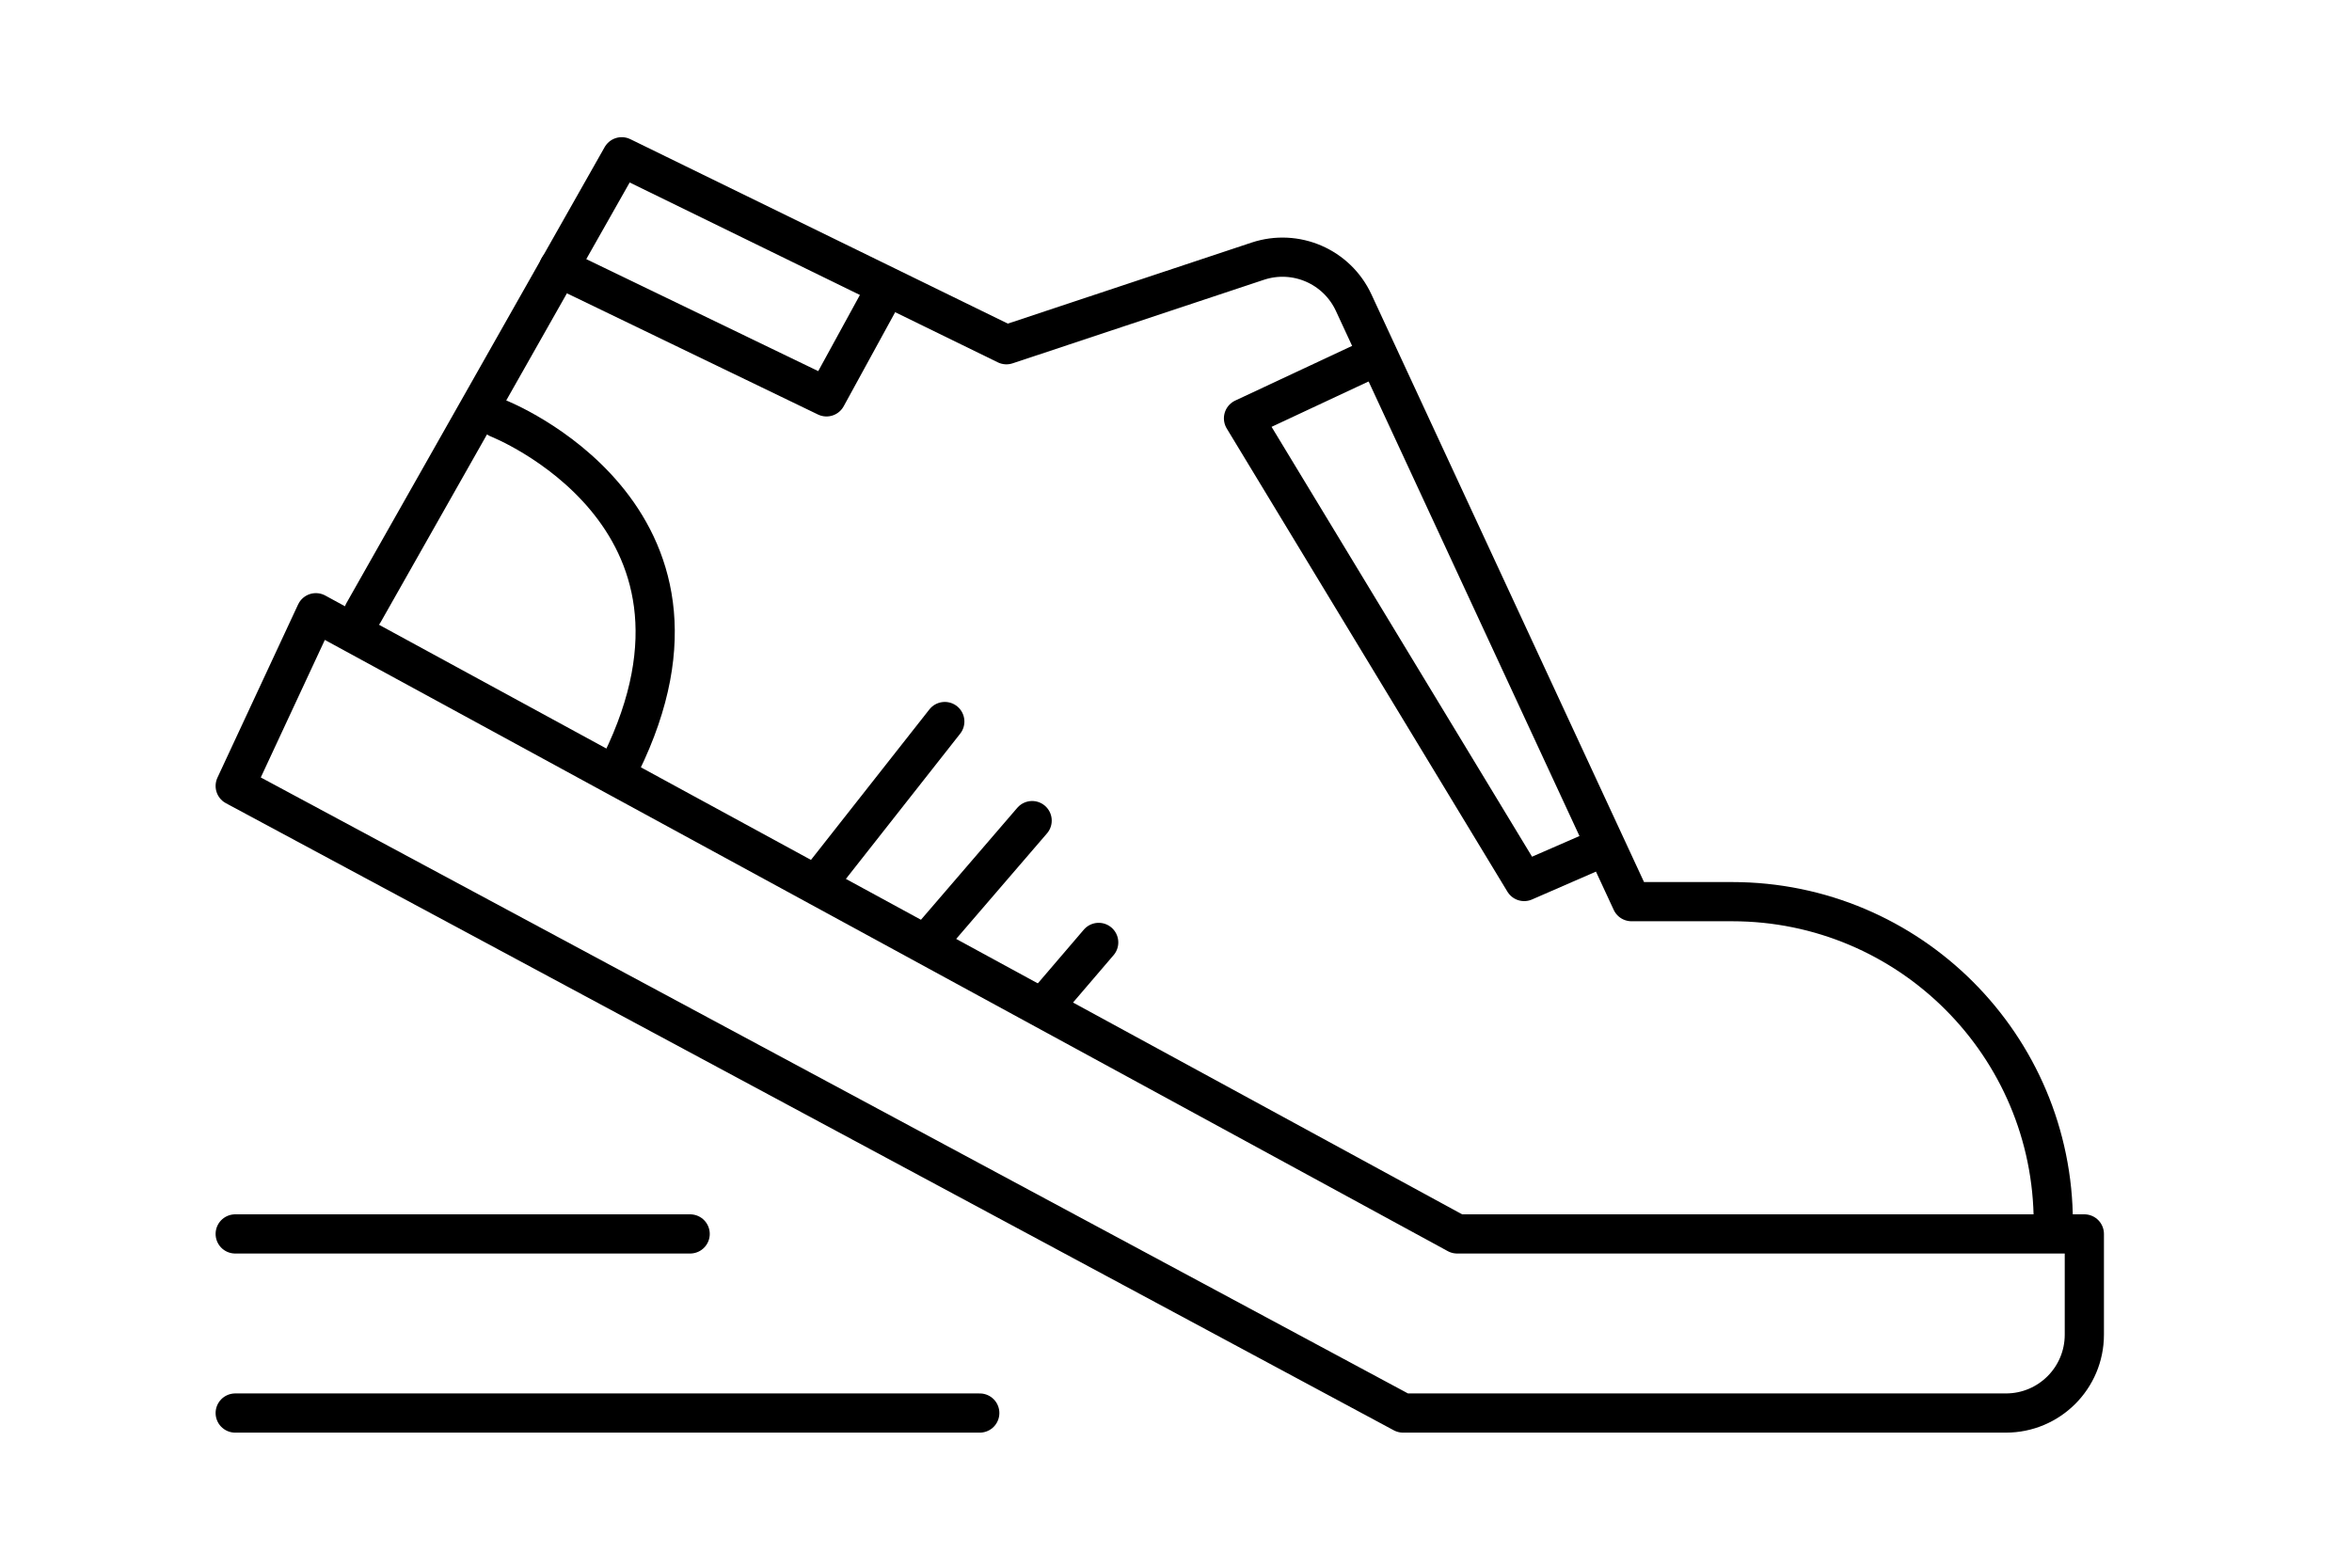
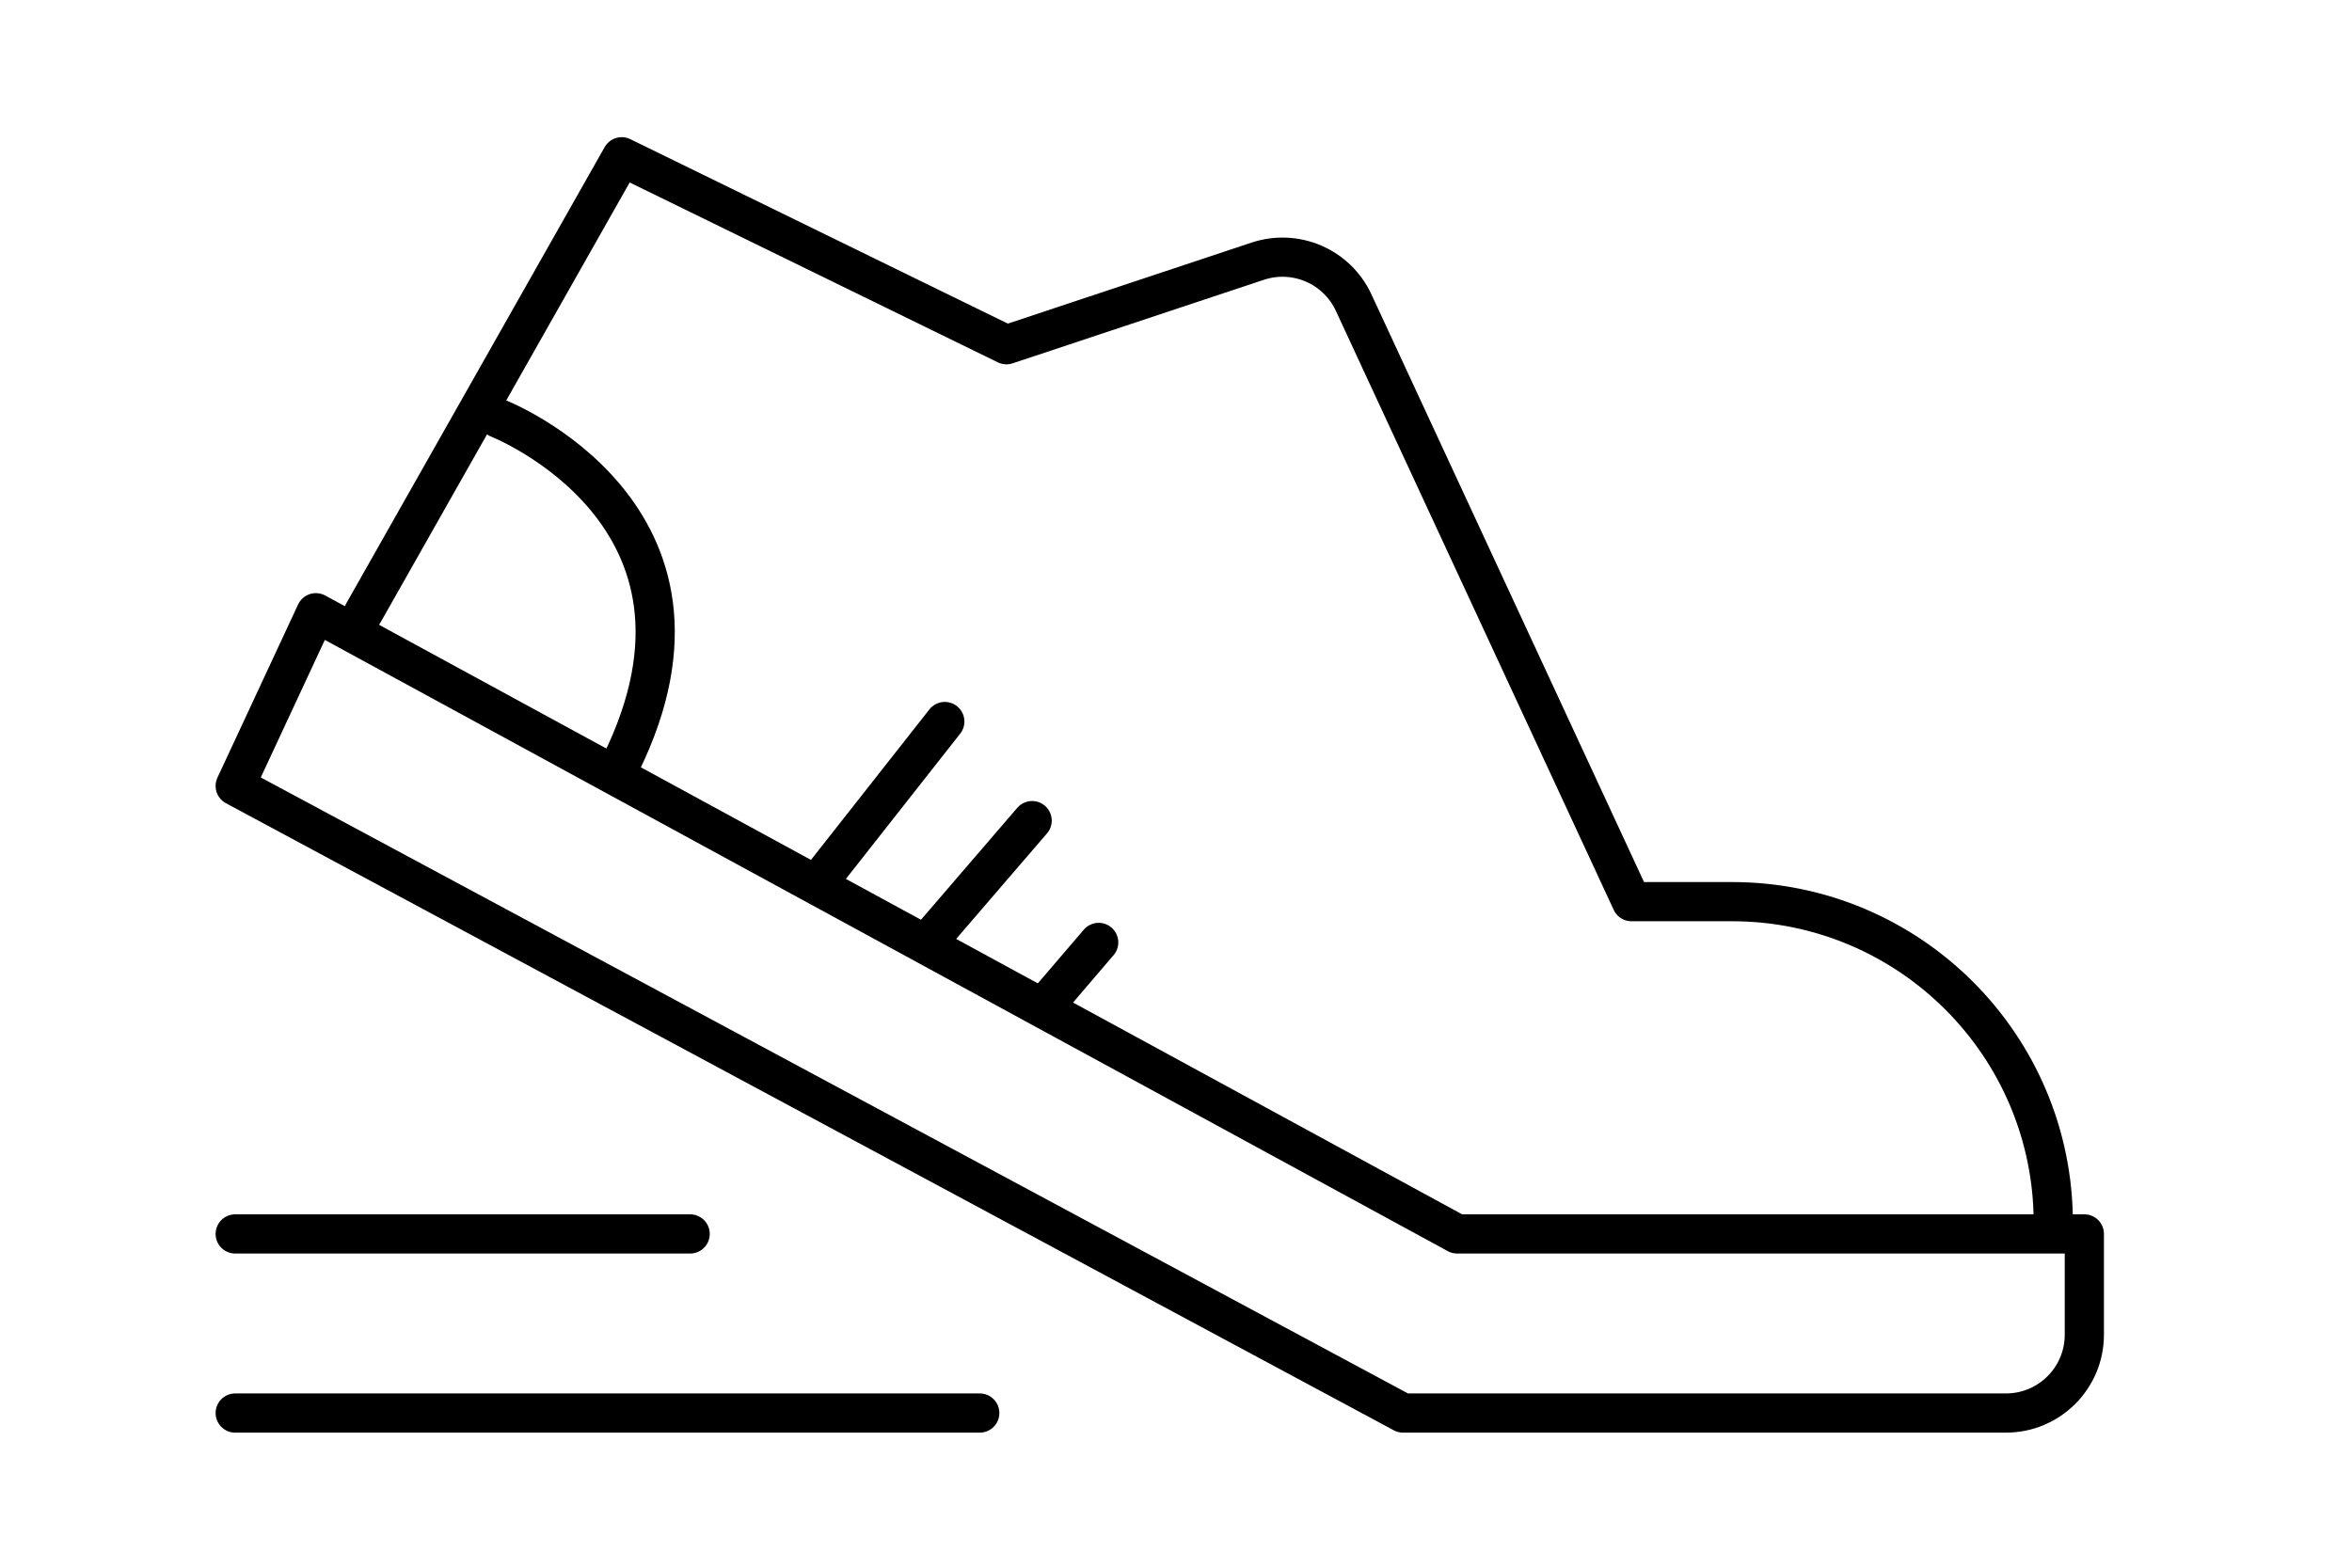
<svg xmlns="http://www.w3.org/2000/svg" width="30" height="20" viewBox="0 0 30 20">
  <g fill="none" fill-rule="evenodd" stroke="#000" stroke-linejoin="round" stroke-width=".5">
    <path d="M0 8.027l1.029-2.21 14.557 7.925h8v1.285c0 .553-.448 1-1 1h-7.69 0L0 8.027z" transform="translate(3 2)" />
    <path stroke-linecap="round" d="M7.542 9.123L9.051 7.205M8.828 10.023L10.165 8.469M10.402 10.738L11.014 10.023M0 16.027L9.497 16.027M0 13.742L5.803 13.742M1.637 5.816L4.93 0l4.907 2.398 3.206-1.066c.483-.16 1.009.067 1.223.529l3.544 7.642h1.283c2.263 0 4.097 1.835 4.097 4.098h0M3.355 3.337S6.482 4.562 4.92 7.742" transform="translate(3 2)" />
-     <path stroke-linecap="round" d="M14.558 2.543L12.861 3.337 16.441 9.246 17.366 8.843M4.127 1.414L7.542 3.063 8.297 1.683" transform="translate(3 2)" />
  </g>
</svg>